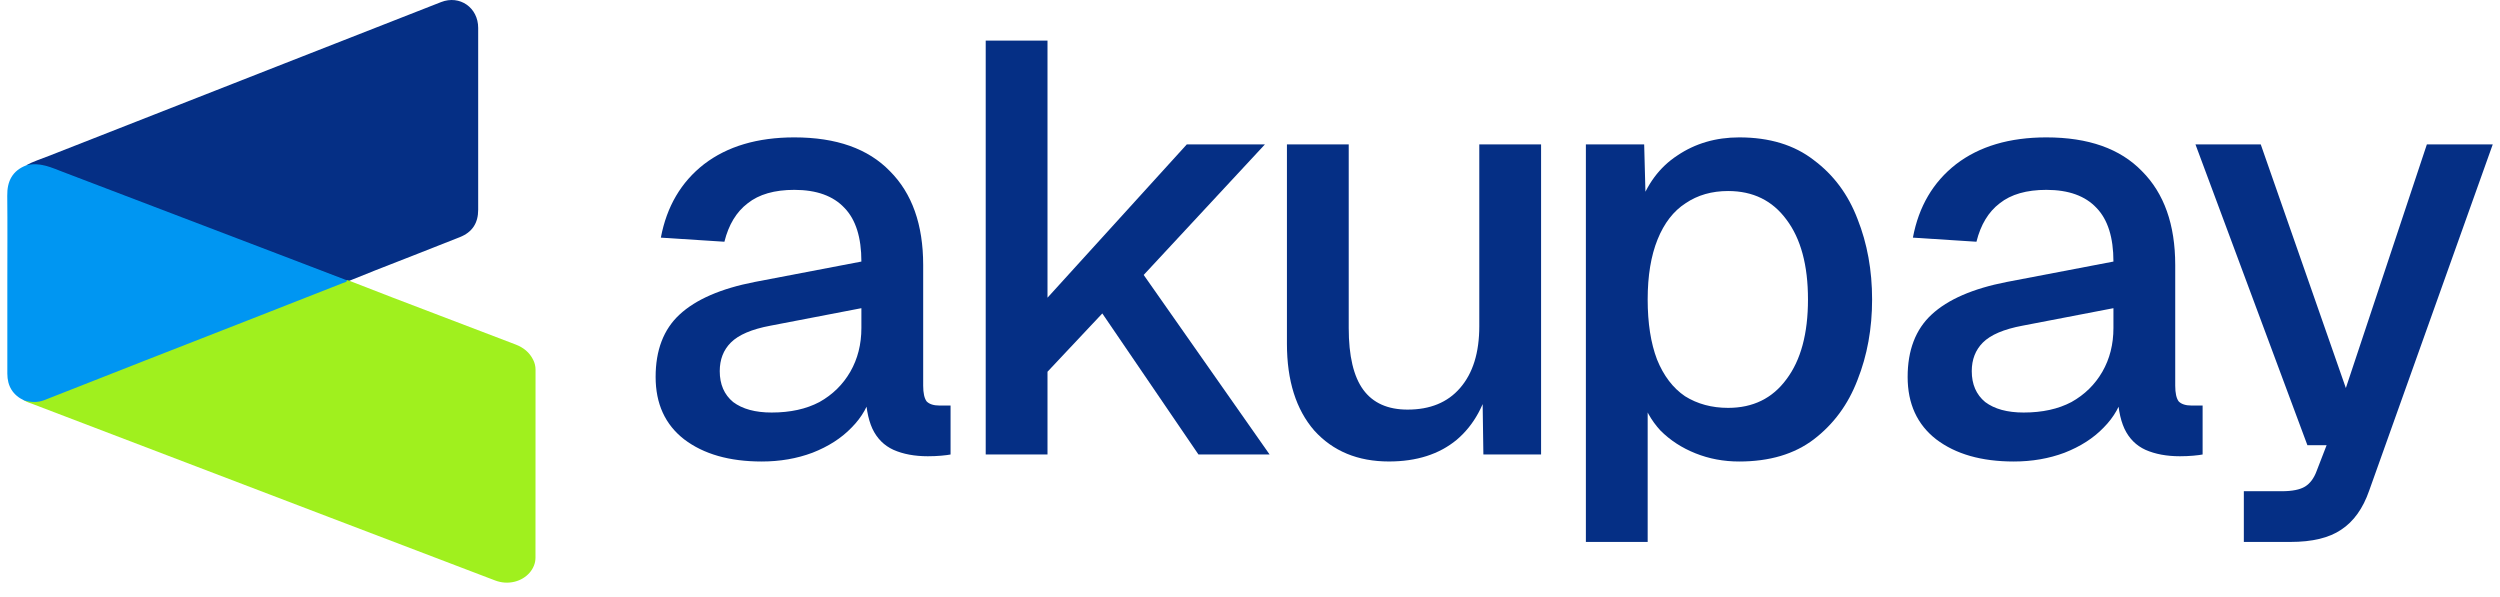
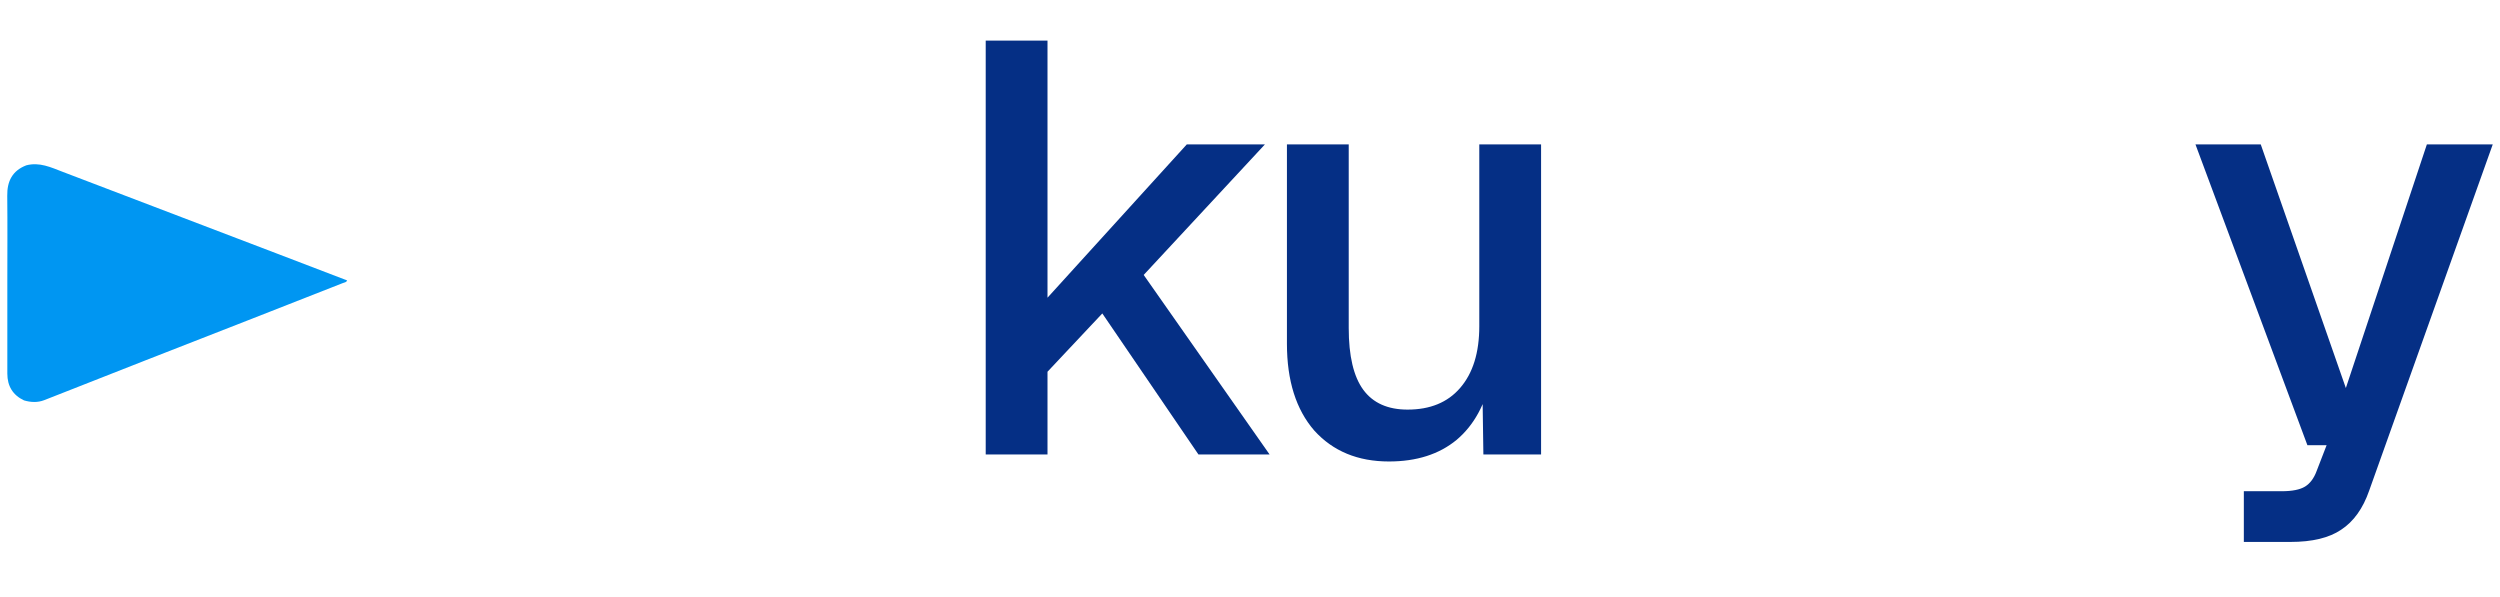
<svg xmlns="http://www.w3.org/2000/svg" width="88" height="21" viewBox="0 0 88 21" fill="none">
-   <path d="M12.299 9.884C12.814 10.084 13.326 10.286 13.841 10.482C15.278 11.031 16.718 11.58 18.156 12.129C18.425 12.233 18.638 12.402 18.77 12.67C18.822 12.777 18.851 12.889 18.851 13.011C18.851 15.218 18.851 17.422 18.849 19.629C18.849 20.023 18.538 20.372 18.115 20.476C17.883 20.533 17.654 20.517 17.428 20.432C15.502 19.698 13.577 18.965 11.655 18.231C8.157 16.898 4.663 15.562 1.165 14.227C1.057 14.186 0.944 14.159 0.847 14.09C0.888 14.052 0.931 14.071 0.974 14.082C1.176 14.134 1.373 14.115 1.567 14.038C3.058 13.448 4.555 12.864 6.049 12.28C8.049 11.496 10.047 10.706 12.048 9.928C12.102 9.906 12.156 9.884 12.207 9.854C12.245 9.838 12.275 9.854 12.299 9.884Z" fill="#A0F01E" />
-   <path d="M12.302 9.881C12.275 9.872 12.248 9.867 12.221 9.859C12.159 9.889 12.108 9.853 12.054 9.834C9.969 9.045 7.885 8.245 5.801 7.453C4.455 6.942 3.112 6.428 1.77 5.912C1.538 5.822 1.308 5.811 1.068 5.833C1.02 5.838 0.971 5.858 0.928 5.814C1.176 5.68 1.449 5.595 1.71 5.492C4.463 4.41 7.219 3.328 9.972 2.25C11.825 1.523 13.674 0.799 15.527 0.073C16.182 -0.184 16.832 0.267 16.832 0.982C16.834 3.115 16.832 5.248 16.832 7.382C16.832 7.854 16.624 8.174 16.185 8.348C15.195 8.742 14.203 9.127 13.213 9.515C12.909 9.635 12.604 9.76 12.302 9.881Z" fill="#052F85" />
  <path d="M0.924 5.82C1.388 5.697 1.795 5.891 2.21 6.05C4.71 7.006 7.213 7.956 9.713 8.912C10.549 9.232 11.383 9.552 12.219 9.871C12.192 9.942 12.119 9.942 12.068 9.964C10.959 10.401 9.851 10.835 8.74 11.27C7.542 11.74 6.345 12.204 5.147 12.674C4.117 13.078 3.087 13.485 2.057 13.889C1.889 13.955 1.722 14.021 1.555 14.086C1.32 14.176 1.083 14.163 0.846 14.094C0.452 13.909 0.258 13.589 0.258 13.152C0.255 12.07 0.258 10.989 0.258 9.907C0.258 8.901 0.266 7.899 0.255 6.894C0.247 6.377 0.436 6.009 0.924 5.82Z" fill="#0096F2" />
  <path d="M78.983 19.076V17.291H80.317C80.686 17.291 80.96 17.236 81.138 17.127C81.316 17.017 81.453 16.833 81.548 16.573L81.897 15.67H81.22L77.28 5.082H79.578L82.574 13.659L85.426 5.082H87.745L83.395 17.27C83.176 17.9 82.848 18.358 82.41 18.645C81.986 18.933 81.391 19.076 80.625 19.076H78.983Z" fill="#052F85" />
-   <path d="M70.884 16.245C69.749 16.245 68.839 15.985 68.155 15.465C67.485 14.945 67.149 14.213 67.149 13.269C67.149 12.325 67.43 11.594 67.991 11.074C68.565 10.54 69.448 10.157 70.638 9.925L74.393 9.207C74.393 8.358 74.194 7.729 73.798 7.319C73.401 6.895 72.813 6.683 72.033 6.683C71.335 6.683 70.788 6.84 70.391 7.155C69.995 7.456 69.721 7.907 69.571 8.509L67.334 8.365C67.539 7.271 68.045 6.409 68.853 5.78C69.673 5.151 70.733 4.836 72.033 4.836C73.51 4.836 74.632 5.233 75.398 6.026C76.178 6.806 76.568 7.907 76.568 9.33V13.577C76.568 13.837 76.609 14.022 76.691 14.131C76.787 14.227 76.937 14.275 77.142 14.275H77.532V15.998C77.464 16.012 77.354 16.026 77.204 16.04C77.053 16.053 76.896 16.06 76.732 16.06C76.267 16.06 75.863 15.985 75.521 15.834C75.193 15.684 74.947 15.438 74.783 15.096C74.618 14.74 74.536 14.268 74.536 13.68L74.762 13.782C74.653 14.261 74.413 14.685 74.044 15.055C73.688 15.424 73.23 15.718 72.669 15.937C72.122 16.142 71.527 16.245 70.884 16.245ZM71.233 14.521C71.889 14.521 72.45 14.398 72.915 14.152C73.38 13.892 73.743 13.536 74.003 13.085C74.263 12.633 74.393 12.12 74.393 11.546V10.848L71.192 11.464C70.535 11.587 70.07 11.785 69.796 12.059C69.537 12.319 69.406 12.654 69.406 13.064C69.406 13.529 69.564 13.892 69.879 14.152C70.207 14.398 70.658 14.521 71.233 14.521Z" fill="#052F85" />
-   <path d="M55.823 19.076V5.082H57.875L57.937 7.421L57.691 7.298C57.964 6.491 58.416 5.882 59.045 5.472C59.674 5.048 60.399 4.836 61.22 4.836C62.287 4.836 63.162 5.103 63.846 5.636C64.544 6.156 65.057 6.847 65.385 7.709C65.727 8.57 65.898 9.514 65.898 10.54C65.898 11.566 65.727 12.51 65.385 13.372C65.057 14.234 64.544 14.931 63.846 15.465C63.162 15.985 62.287 16.245 61.22 16.245C60.673 16.245 60.16 16.149 59.681 15.957C59.202 15.766 58.792 15.499 58.45 15.157C58.121 14.802 57.889 14.384 57.752 13.905L57.998 13.659V19.076H55.823ZM60.83 14.357C61.705 14.357 62.389 14.022 62.882 13.351C63.388 12.681 63.641 11.744 63.641 10.54C63.641 9.336 63.388 8.399 62.882 7.729C62.389 7.059 61.705 6.724 60.83 6.724C60.255 6.724 59.756 6.867 59.332 7.155C58.908 7.428 58.58 7.852 58.347 8.427C58.115 9.001 57.998 9.706 57.998 10.54C57.998 11.375 58.108 12.079 58.327 12.654C58.559 13.228 58.888 13.659 59.312 13.947C59.749 14.22 60.255 14.357 60.83 14.357Z" fill="#052F85" />
  <path d="M48.891 16.244C47.796 16.244 46.921 15.882 46.264 15.157C45.621 14.418 45.3 13.399 45.3 12.1V5.082H47.475V11.546C47.475 12.53 47.646 13.255 47.988 13.721C48.33 14.186 48.85 14.418 49.547 14.418C50.341 14.418 50.956 14.165 51.394 13.659C51.846 13.139 52.071 12.414 52.071 11.484V5.082H54.246V15.998H52.215L52.174 13.146L52.482 13.269C52.29 14.227 51.886 14.966 51.271 15.485C50.655 15.992 49.862 16.244 48.891 16.244Z" fill="#052F85" />
  <path d="M34.697 15.998V1.43H36.872V10.479L41.776 5.082H44.526L40.258 9.678L44.69 15.998H42.186L38.801 11.033L36.872 13.085V15.998H34.697Z" fill="#052F85" />
-   <path d="M26.812 16.245C25.677 16.245 24.767 15.985 24.083 15.465C23.413 14.945 23.078 14.213 23.078 13.269C23.078 12.325 23.358 11.594 23.919 11.074C24.494 10.54 25.376 10.157 26.566 9.925L30.321 9.207C30.321 8.358 30.123 7.729 29.726 7.319C29.329 6.895 28.741 6.683 27.961 6.683C27.264 6.683 26.716 6.84 26.32 7.155C25.923 7.456 25.649 7.907 25.499 8.509L23.262 8.365C23.468 7.271 23.974 6.409 24.781 5.78C25.602 5.151 26.662 4.836 27.961 4.836C29.439 4.836 30.56 5.233 31.326 6.026C32.106 6.806 32.496 7.907 32.496 9.33V13.577C32.496 13.837 32.537 14.022 32.619 14.131C32.715 14.227 32.865 14.275 33.071 14.275H33.46V15.998C33.392 16.012 33.283 16.026 33.132 16.04C32.982 16.053 32.824 16.06 32.66 16.06C32.195 16.06 31.791 15.985 31.45 15.834C31.121 15.684 30.875 15.438 30.711 15.096C30.547 14.74 30.465 14.268 30.465 13.68L30.69 13.782C30.581 14.261 30.341 14.685 29.972 15.055C29.616 15.424 29.158 15.718 28.597 15.937C28.05 16.142 27.455 16.245 26.812 16.245ZM27.161 14.521C27.818 14.521 28.378 14.398 28.844 14.152C29.309 13.892 29.671 13.536 29.931 13.085C30.191 12.633 30.321 12.12 30.321 11.546V10.848L27.12 11.464C26.463 11.587 25.998 11.785 25.725 12.059C25.465 12.319 25.335 12.654 25.335 13.064C25.335 13.529 25.492 13.892 25.807 14.152C26.135 14.398 26.586 14.521 27.161 14.521Z" fill="#052F85" />
</svg>